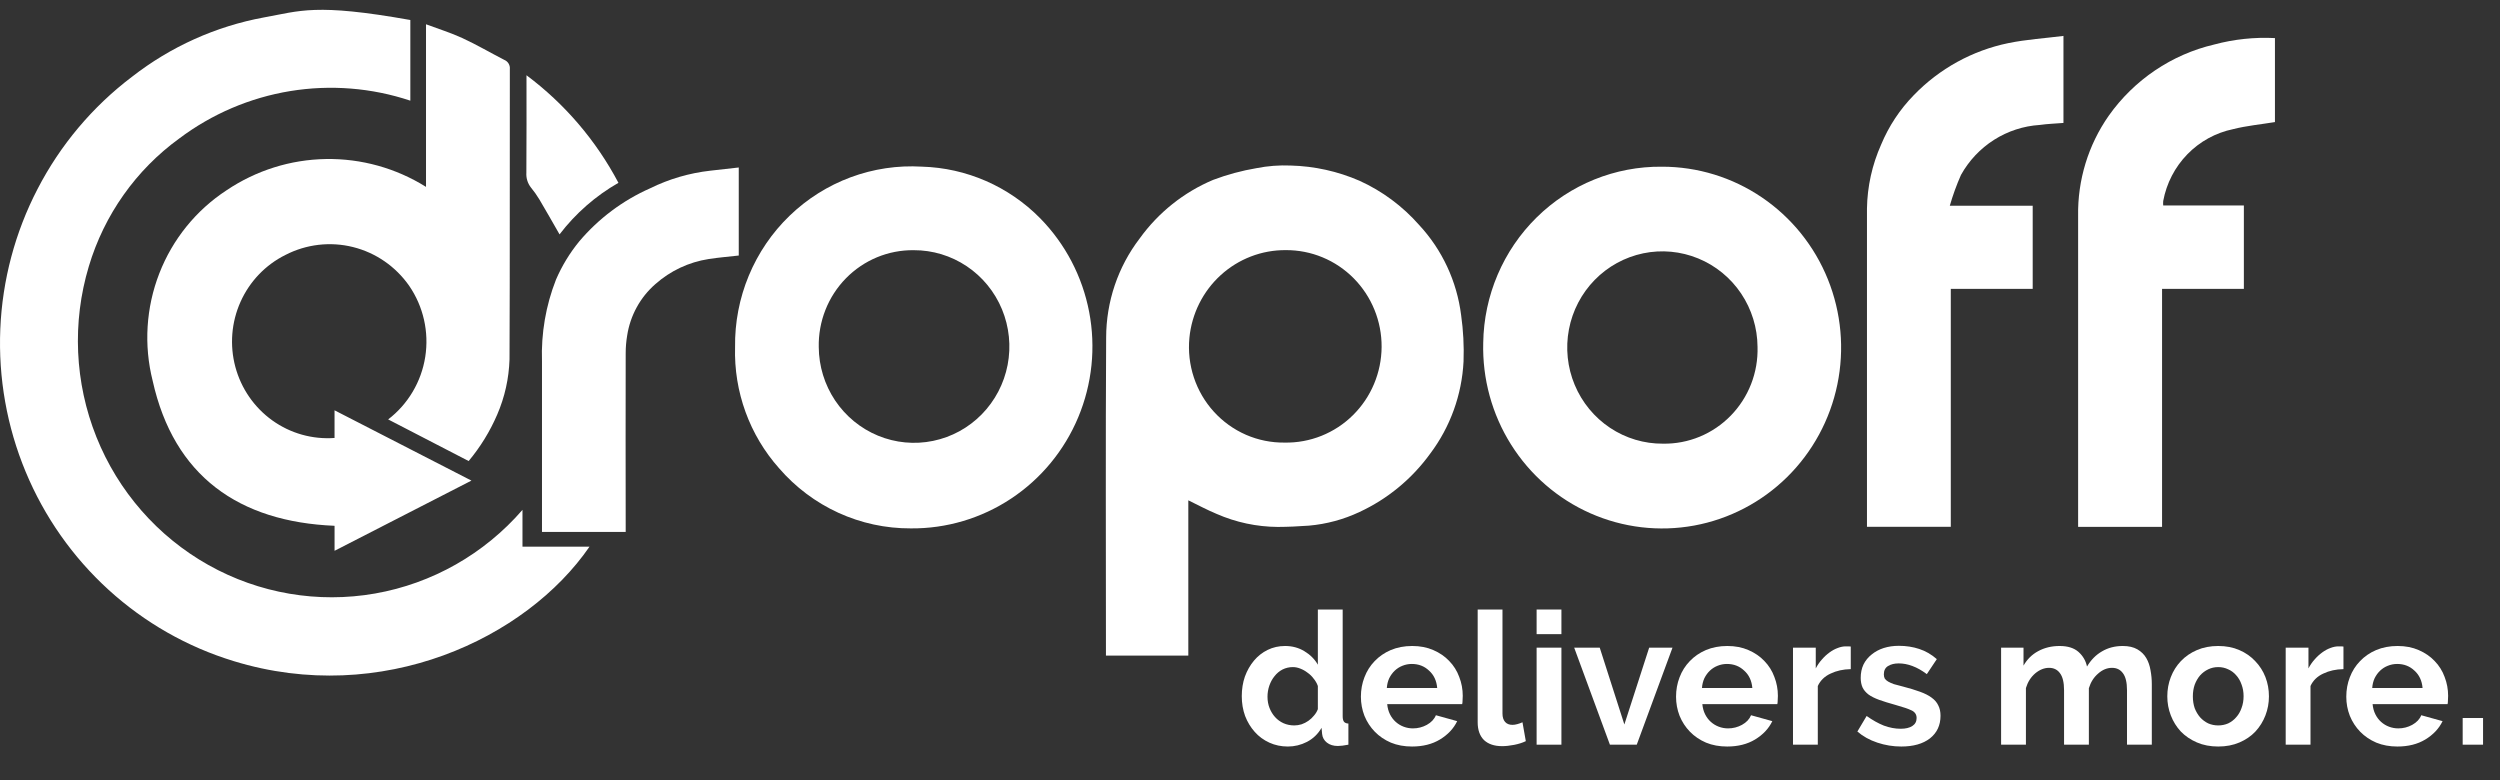
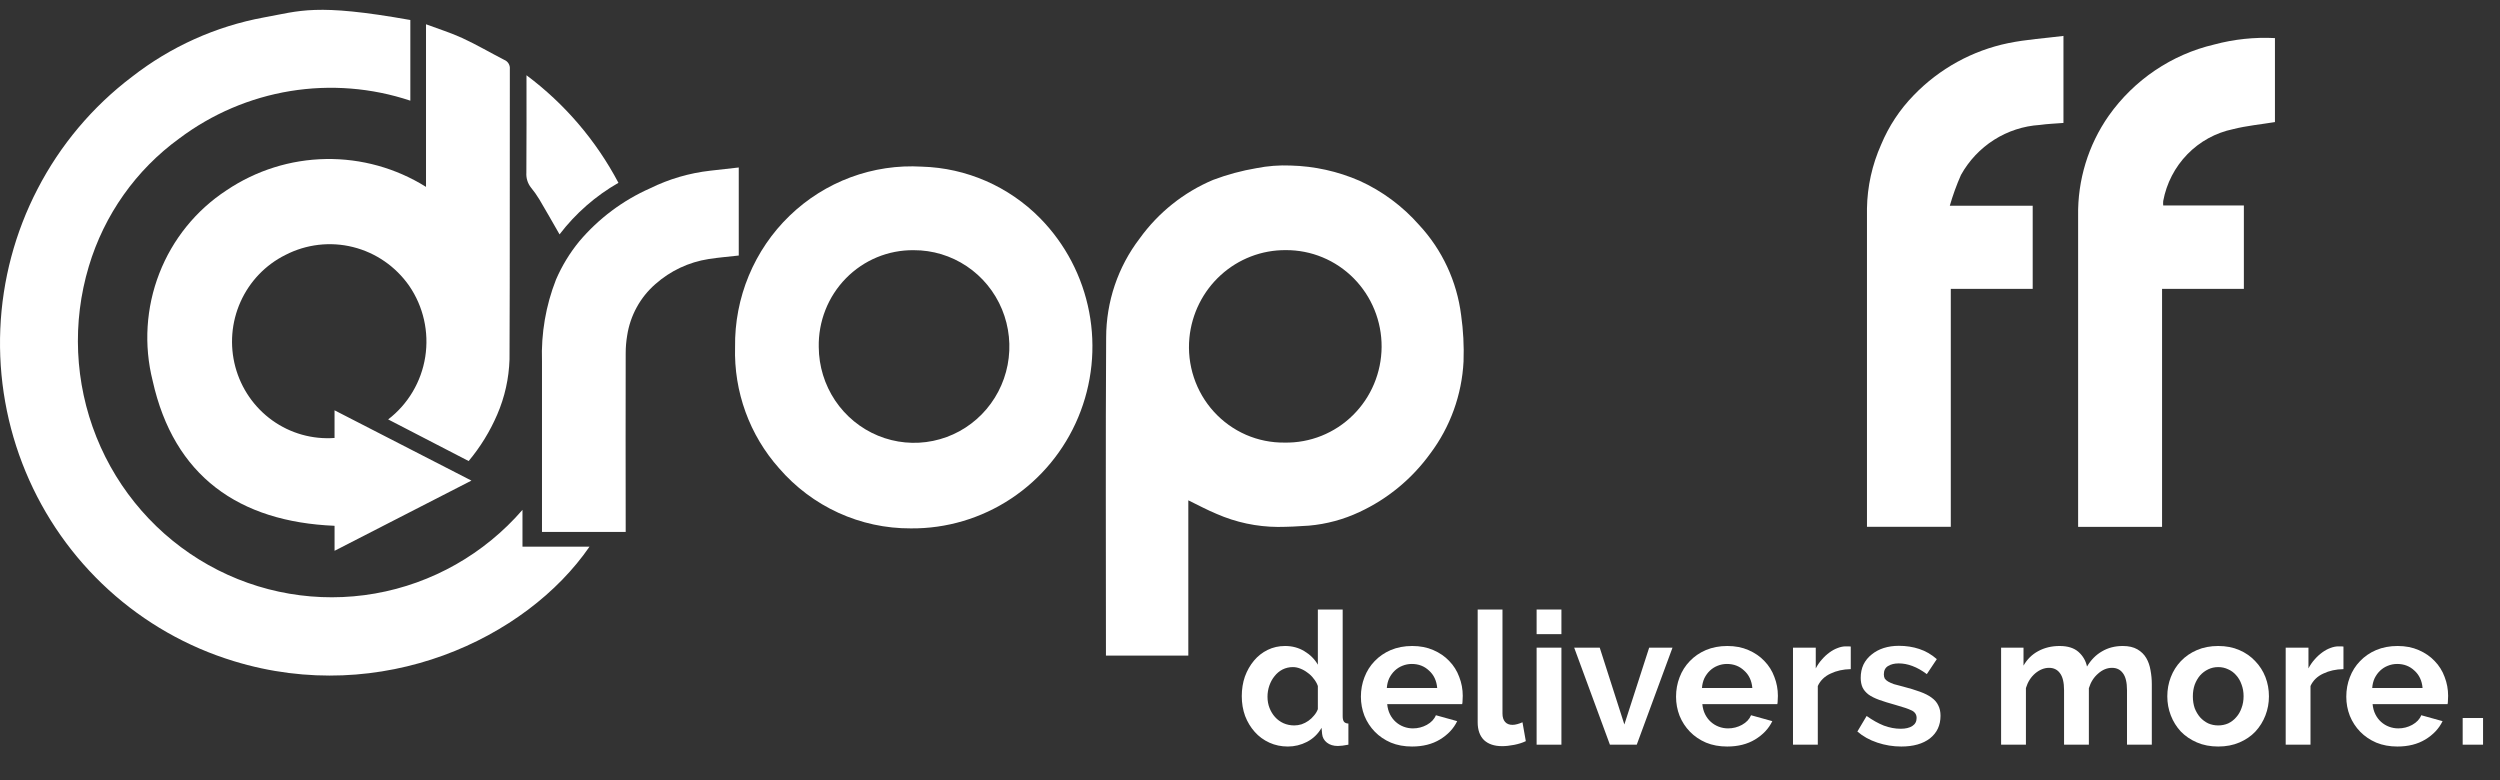
<svg xmlns="http://www.w3.org/2000/svg" width="141" height="44" viewBox="0 0 141 44" fill="none">
  <rect x="0" y="0" width="141" height="44" fill="#333333" stroke="none" />
  <path d="M72.636 42.104C72.26 42.104 71.912 42.031 71.591 41.885C71.271 41.739 70.996 41.537 70.767 41.279C70.537 41.022 70.356 40.722 70.224 40.381C70.098 40.033 70.036 39.661 70.036 39.264C70.036 38.867 70.095 38.498 70.213 38.157C70.338 37.816 70.509 37.517 70.725 37.259C70.941 37.001 71.198 36.8 71.498 36.653C71.797 36.507 72.124 36.434 72.479 36.434C72.883 36.434 73.245 36.532 73.565 36.726C73.892 36.921 74.146 37.175 74.327 37.489V34.377H75.727V40.392C75.727 40.538 75.751 40.642 75.8 40.705C75.848 40.767 75.932 40.802 76.05 40.809V42C75.807 42.048 75.608 42.073 75.455 42.073C75.204 42.073 74.999 42.01 74.839 41.885C74.679 41.76 74.588 41.596 74.567 41.394L74.536 41.05C74.334 41.398 74.059 41.662 73.711 41.843C73.37 42.017 73.012 42.104 72.636 42.104ZM73.001 40.914C73.133 40.914 73.269 40.893 73.408 40.851C73.548 40.802 73.677 40.736 73.795 40.653C73.913 40.569 74.018 40.472 74.108 40.36C74.206 40.249 74.279 40.127 74.327 39.995V38.69C74.272 38.536 74.192 38.397 74.087 38.272C73.99 38.14 73.875 38.028 73.743 37.938C73.617 37.84 73.481 37.764 73.335 37.708C73.196 37.652 73.057 37.624 72.918 37.624C72.709 37.624 72.514 37.67 72.333 37.76C72.159 37.851 72.009 37.976 71.884 38.136C71.759 38.289 71.661 38.467 71.591 38.669C71.522 38.87 71.487 39.079 71.487 39.295C71.487 39.525 71.525 39.737 71.602 39.932C71.678 40.127 71.783 40.298 71.915 40.444C72.047 40.59 72.204 40.705 72.385 40.788C72.573 40.872 72.778 40.914 73.001 40.914Z" fill="white" />
  <path d="M79.638 42.104C79.199 42.104 78.802 42.031 78.447 41.885C78.092 41.732 77.789 41.526 77.539 41.269C77.288 41.011 77.093 40.712 76.954 40.371C76.822 40.03 76.755 39.671 76.755 39.295C76.755 38.905 76.822 38.54 76.954 38.199C77.086 37.851 77.278 37.548 77.528 37.29C77.779 37.026 78.082 36.817 78.437 36.664C78.799 36.511 79.202 36.434 79.648 36.434C80.094 36.434 80.49 36.511 80.838 36.664C81.193 36.817 81.493 37.022 81.736 37.28C81.987 37.537 82.175 37.837 82.3 38.178C82.433 38.519 82.499 38.874 82.499 39.243C82.499 39.334 82.495 39.42 82.488 39.504C82.488 39.588 82.481 39.657 82.467 39.713H78.238C78.259 39.929 78.311 40.12 78.395 40.287C78.478 40.454 78.586 40.597 78.719 40.715C78.851 40.834 79.001 40.924 79.168 40.987C79.335 41.05 79.509 41.081 79.69 41.081C79.968 41.081 80.229 41.015 80.473 40.882C80.724 40.743 80.894 40.562 80.984 40.339L82.185 40.673C81.984 41.091 81.66 41.436 81.214 41.707C80.776 41.972 80.25 42.104 79.638 42.104ZM81.058 38.804C81.023 38.394 80.87 38.066 80.598 37.823C80.334 37.572 80.01 37.447 79.627 37.447C79.439 37.447 79.262 37.482 79.094 37.551C78.934 37.614 78.792 37.705 78.666 37.823C78.541 37.941 78.437 38.084 78.353 38.251C78.276 38.418 78.231 38.602 78.217 38.804H81.058Z" fill="white" />
  <path d="M83.341 34.377H84.74V40.245C84.74 40.447 84.789 40.604 84.886 40.715C84.984 40.827 85.123 40.882 85.304 40.882C85.387 40.882 85.478 40.868 85.575 40.841C85.68 40.813 85.777 40.778 85.868 40.736L86.056 41.801C85.868 41.892 85.648 41.961 85.398 42.01C85.147 42.059 84.921 42.083 84.719 42.083C84.28 42.083 83.939 41.968 83.696 41.739C83.459 41.502 83.341 41.168 83.341 40.736V34.377Z" fill="white" />
  <path d="M86.665 42V36.528H88.064V42H86.665ZM86.665 35.766V34.377H88.064V35.766H86.665Z" fill="white" />
  <path d="M90.799 42L88.784 36.528H90.225L91.614 40.861L93.013 36.528H94.329L92.313 42H90.799Z" fill="white" />
  <path d="M97.412 42.104C96.973 42.104 96.576 42.031 96.221 41.885C95.866 41.732 95.563 41.526 95.313 41.269C95.062 41.011 94.867 40.712 94.728 40.371C94.596 40.03 94.529 39.671 94.529 39.295C94.529 38.905 94.596 38.54 94.728 38.199C94.86 37.851 95.052 37.548 95.302 37.29C95.553 37.026 95.856 36.817 96.211 36.664C96.573 36.511 96.976 36.434 97.422 36.434C97.868 36.434 98.264 36.511 98.612 36.664C98.967 36.817 99.267 37.022 99.51 37.28C99.761 37.537 99.949 37.837 100.074 38.178C100.207 38.519 100.273 38.874 100.273 39.243C100.273 39.334 100.269 39.42 100.262 39.504C100.262 39.588 100.255 39.657 100.241 39.713H96.012C96.033 39.929 96.085 40.12 96.169 40.287C96.252 40.454 96.36 40.597 96.493 40.715C96.625 40.834 96.775 40.924 96.942 40.987C97.109 41.05 97.283 41.081 97.464 41.081C97.742 41.081 98.003 41.015 98.247 40.882C98.498 40.743 98.668 40.562 98.759 40.339L99.959 40.673C99.757 41.091 99.434 41.436 98.988 41.707C98.55 41.972 98.024 42.104 97.412 42.104ZM98.832 38.804C98.797 38.394 98.644 38.066 98.372 37.823C98.108 37.572 97.784 37.447 97.401 37.447C97.213 37.447 97.036 37.482 96.868 37.551C96.708 37.614 96.566 37.705 96.44 37.823C96.315 37.941 96.211 38.084 96.127 38.251C96.051 38.418 96.005 38.602 95.991 38.804H98.832Z" fill="white" />
  <path d="M104.383 37.739C103.958 37.746 103.579 37.83 103.245 37.99C102.911 38.143 102.671 38.376 102.524 38.69V42H101.125V36.528H102.409V37.697C102.507 37.51 102.622 37.343 102.754 37.196C102.886 37.043 103.029 36.911 103.182 36.8C103.335 36.688 103.488 36.605 103.642 36.549C103.802 36.486 103.955 36.455 104.101 36.455C104.178 36.455 104.233 36.455 104.268 36.455C104.31 36.455 104.348 36.458 104.383 36.465V37.739Z" fill="white" />
  <path d="M107.231 42.104C106.771 42.104 106.322 42.031 105.884 41.885C105.445 41.739 105.069 41.53 104.756 41.258L105.278 40.381C105.612 40.618 105.936 40.799 106.249 40.924C106.569 41.042 106.886 41.102 107.199 41.102C107.478 41.102 107.697 41.05 107.857 40.945C108.017 40.841 108.097 40.691 108.097 40.496C108.097 40.301 108.003 40.158 107.816 40.068C107.628 39.977 107.321 39.873 106.897 39.755C106.542 39.657 106.239 39.563 105.988 39.473C105.738 39.382 105.536 39.281 105.383 39.17C105.229 39.051 105.118 38.919 105.048 38.773C104.979 38.62 104.944 38.439 104.944 38.23C104.944 37.952 104.996 37.701 105.101 37.478C105.212 37.255 105.365 37.068 105.56 36.914C105.755 36.754 105.981 36.632 106.239 36.549C106.503 36.465 106.789 36.424 107.095 36.424C107.506 36.424 107.889 36.483 108.244 36.601C108.606 36.719 108.936 36.911 109.236 37.175L108.672 38.021C108.393 37.812 108.122 37.659 107.857 37.562C107.6 37.464 107.342 37.416 107.085 37.416C106.848 37.416 106.65 37.464 106.489 37.562C106.329 37.659 106.249 37.816 106.249 38.032C106.249 38.129 106.267 38.209 106.301 38.272C106.343 38.334 106.406 38.39 106.489 38.439C106.573 38.488 106.681 38.536 106.813 38.585C106.952 38.627 107.123 38.672 107.325 38.721C107.701 38.818 108.021 38.916 108.285 39.013C108.557 39.111 108.776 39.222 108.943 39.347C109.117 39.473 109.243 39.619 109.319 39.786C109.403 39.946 109.445 40.141 109.445 40.371C109.445 40.907 109.246 41.331 108.849 41.645C108.453 41.951 107.913 42.104 107.231 42.104Z" fill="white" />
  <path d="M121.362 42H119.963V38.93C119.963 38.491 119.886 38.171 119.733 37.969C119.587 37.767 119.382 37.666 119.117 37.666C118.839 37.666 118.578 37.774 118.334 37.99C118.09 38.199 117.916 38.474 117.812 38.815V42H116.413V38.93C116.413 38.491 116.336 38.171 116.183 37.969C116.037 37.767 115.831 37.666 115.567 37.666C115.295 37.666 115.034 37.771 114.784 37.98C114.54 38.188 114.366 38.463 114.262 38.804V42H112.862V36.528H114.126V37.541C114.328 37.186 114.603 36.914 114.951 36.726C115.306 36.532 115.709 36.434 116.162 36.434C116.621 36.434 116.976 36.545 117.227 36.768C117.478 36.991 117.638 37.266 117.707 37.593C117.93 37.217 118.212 36.932 118.553 36.737C118.894 36.535 119.284 36.434 119.723 36.434C120.057 36.434 120.332 36.497 120.548 36.622C120.763 36.747 120.931 36.911 121.049 37.113C121.167 37.315 121.247 37.544 121.289 37.802C121.338 38.059 121.362 38.321 121.362 38.585V42Z" fill="white" />
  <path d="M125.107 42.104C124.662 42.104 124.262 42.028 123.907 41.874C123.551 41.721 123.249 41.516 122.998 41.258C122.754 40.994 122.566 40.691 122.434 40.35C122.302 40.009 122.236 39.65 122.236 39.274C122.236 38.891 122.302 38.529 122.434 38.188C122.566 37.847 122.754 37.548 122.998 37.29C123.249 37.026 123.551 36.817 123.907 36.664C124.262 36.511 124.662 36.434 125.107 36.434C125.553 36.434 125.95 36.511 126.298 36.664C126.653 36.817 126.952 37.026 127.196 37.29C127.446 37.548 127.638 37.847 127.77 38.188C127.902 38.529 127.968 38.891 127.968 39.274C127.968 39.65 127.902 40.009 127.77 40.35C127.638 40.691 127.45 40.994 127.206 41.258C126.963 41.516 126.663 41.721 126.308 41.874C125.953 42.028 125.553 42.104 125.107 42.104ZM123.677 39.274C123.677 39.518 123.712 39.741 123.781 39.943C123.858 40.138 123.959 40.308 124.084 40.454C124.216 40.6 124.369 40.715 124.543 40.799C124.718 40.875 124.905 40.914 125.107 40.914C125.309 40.914 125.497 40.875 125.671 40.799C125.845 40.715 125.995 40.6 126.12 40.454C126.253 40.308 126.353 40.134 126.423 39.932C126.5 39.73 126.538 39.508 126.538 39.264C126.538 39.027 126.5 38.808 126.423 38.606C126.353 38.404 126.253 38.23 126.12 38.084C125.995 37.938 125.845 37.826 125.671 37.75C125.497 37.666 125.309 37.624 125.107 37.624C124.905 37.624 124.718 37.666 124.543 37.75C124.369 37.833 124.216 37.948 124.084 38.094C123.959 38.24 123.858 38.415 123.781 38.617C123.712 38.818 123.677 39.038 123.677 39.274Z" fill="white" />
  <path d="M132.171 37.739C131.746 37.746 131.367 37.83 131.033 37.99C130.699 38.143 130.458 38.376 130.312 38.69V42H128.913V36.528H130.197V37.697C130.295 37.51 130.41 37.343 130.542 37.196C130.674 37.043 130.817 36.911 130.97 36.8C131.123 36.688 131.276 36.605 131.429 36.549C131.59 36.486 131.743 36.455 131.889 36.455C131.966 36.455 132.021 36.455 132.056 36.455C132.098 36.455 132.136 36.458 132.171 36.465V37.739Z" fill="white" />
  <path d="M135.213 42.104C134.775 42.104 134.378 42.031 134.023 41.885C133.668 41.732 133.365 41.526 133.114 41.269C132.864 41.011 132.669 40.712 132.53 40.371C132.397 40.03 132.331 39.671 132.331 39.295C132.331 38.905 132.397 38.54 132.53 38.199C132.662 37.851 132.853 37.548 133.104 37.29C133.355 37.026 133.657 36.817 134.012 36.664C134.374 36.511 134.778 36.434 135.224 36.434C135.669 36.434 136.066 36.511 136.414 36.664C136.769 36.817 137.068 37.022 137.312 37.28C137.563 37.537 137.751 37.837 137.876 38.178C138.008 38.519 138.074 38.874 138.074 39.243C138.074 39.334 138.071 39.42 138.064 39.504C138.064 39.588 138.057 39.657 138.043 39.713H133.814C133.835 39.929 133.887 40.12 133.971 40.287C134.054 40.454 134.162 40.597 134.294 40.715C134.427 40.834 134.576 40.924 134.743 40.987C134.91 41.05 135.084 41.081 135.265 41.081C135.544 41.081 135.805 41.015 136.049 40.882C136.299 40.743 136.47 40.562 136.56 40.339L137.761 40.673C137.559 41.091 137.235 41.436 136.79 41.707C136.351 41.972 135.826 42.104 135.213 42.104ZM136.633 38.804C136.599 38.394 136.445 38.066 136.174 37.823C135.909 37.572 135.586 37.447 135.203 37.447C135.015 37.447 134.837 37.482 134.67 37.551C134.51 37.614 134.367 37.705 134.242 37.823C134.117 37.941 134.012 38.084 133.929 38.251C133.852 38.418 133.807 38.602 133.793 38.804H136.633Z" fill="white" />
  <path d="M138.895 42V40.496H140.044V42H138.895Z" fill="white" />
  <path d="M23.143 1.128V5.678C20.96 4.951 18.637 4.766 16.368 5.137C14.1 5.508 11.953 6.426 10.108 7.812C7.67 9.582 5.878 12.117 5.01 15.022C4.06 18.186 4.211 21.583 5.438 24.648C6.665 27.712 8.894 30.26 11.754 31.866C14.614 33.472 17.931 34.039 21.154 33.474C24.378 32.908 27.312 31.243 29.468 28.757V30.833H33.248C29.677 36.025 21.518 39.847 13.179 37.286C10.566 36.489 8.159 35.118 6.13 33.271C4.102 31.425 2.502 29.148 1.445 26.604C0.388 24.061 -0.099 21.312 0.017 18.555C0.133 15.799 0.85 13.102 2.118 10.659C3.402 8.175 5.221 6.014 7.441 4.333C9.622 2.632 12.174 1.483 14.885 0.983C16.923 0.62 17.767 0.17 23.143 1.128Z" fill="white" />
  <path d="M18.868 24.706V23.141L26.589 27.106L18.869 31.065V29.655C13.474 29.431 9.805 26.852 8.61 21.476C8.104 19.467 8.235 17.349 8.985 15.42C9.734 13.491 11.065 11.848 12.788 10.725C14.448 9.611 16.389 9.001 18.381 8.969C20.373 8.936 22.333 9.481 24.027 10.54V1.369C24.739 1.635 25.432 1.849 26.084 2.151C26.887 2.522 27.653 2.972 28.441 3.377C28.542 3.418 28.627 3.49 28.684 3.584C28.741 3.678 28.766 3.788 28.755 3.898C28.745 9.353 28.762 14.809 28.737 20.265C28.704 21.341 28.468 22.4 28.041 23.387C27.633 24.333 27.091 25.215 26.432 26.003L21.892 23.655C23.013 22.796 23.763 21.532 23.984 20.127C24.204 18.722 23.879 17.285 23.076 16.117C22.314 15.028 21.189 14.252 19.907 13.933C18.626 13.614 17.273 13.773 16.098 14.379C14.975 14.937 14.08 15.872 13.565 17.024C13.049 18.176 12.947 19.474 13.274 20.694C13.602 21.914 14.339 22.981 15.36 23.712C16.38 24.443 17.621 24.792 18.868 24.701V24.706Z" fill="white" />
  <path d="M67.021 28.218V36.977H62.375V36.545C62.375 30.71 62.352 24.874 62.387 19.043C62.387 17.018 63.052 15.051 64.278 13.449C65.334 11.984 66.768 10.84 68.424 10.144C69.215 9.846 70.033 9.625 70.866 9.484C71.5 9.359 72.146 9.309 72.791 9.336C74.128 9.37 75.447 9.661 76.676 10.195C77.959 10.777 79.105 11.627 80.039 12.689C81.34 14.089 82.169 15.87 82.408 17.776C82.53 18.639 82.575 19.512 82.544 20.383C82.45 22.266 81.797 24.076 80.669 25.578C79.639 27.003 78.265 28.138 76.679 28.875C75.78 29.298 74.815 29.559 73.828 29.646C73.241 29.688 72.652 29.717 72.065 29.719C70.879 29.711 69.708 29.461 68.62 28.985C68.088 28.764 67.57 28.486 67.021 28.218ZM72.454 24.962C73.165 24.975 73.871 24.845 74.532 24.58C75.193 24.315 75.795 23.921 76.303 23.419C76.812 22.917 77.217 22.319 77.495 21.657C77.773 20.996 77.918 20.286 77.923 19.568C77.927 18.849 77.79 18.137 77.52 17.473C77.25 16.808 76.852 16.205 76.35 15.697C75.847 15.189 75.25 14.787 74.592 14.514C73.935 14.241 73.23 14.103 72.52 14.107C71.165 14.097 69.856 14.6 68.85 15.516C67.844 16.432 67.213 17.696 67.082 19.058C67.01 19.811 67.096 20.572 67.334 21.289C67.572 22.007 67.957 22.666 68.464 23.223C68.971 23.78 69.589 24.223 70.276 24.523C70.964 24.822 71.707 24.972 72.456 24.962L72.454 24.962Z" fill="white" />
-   <path d="M93.734 9.402C95.742 9.4 97.706 10.003 99.373 11.135C101.04 12.267 102.336 13.875 103.093 15.755C103.851 17.635 104.037 19.701 103.626 21.688C103.216 23.675 102.228 25.493 100.79 26.91C99.352 28.327 97.528 29.277 95.552 29.641C93.575 30.004 91.537 29.763 89.697 28.949C87.857 28.136 86.299 26.785 85.223 25.072C84.146 23.358 83.6 21.359 83.654 19.329C83.694 16.664 84.777 14.123 86.666 12.263C88.555 10.403 91.096 9.374 93.734 9.402ZM99.125 19.565C99.118 18.492 98.796 17.445 98.201 16.557C97.606 15.669 96.763 14.98 95.78 14.576C94.796 14.172 93.716 14.071 92.677 14.287C91.637 14.504 90.684 15.027 89.939 15.79C89.193 16.554 88.688 17.524 88.488 18.577C88.288 19.631 88.401 20.721 88.814 21.709C89.227 22.697 89.921 23.54 90.807 24.13C91.694 24.72 92.733 25.031 93.795 25.023C94.504 25.034 95.208 24.9 95.864 24.629C96.52 24.357 97.115 23.954 97.613 23.444C98.111 22.934 98.502 22.328 98.762 21.661C99.022 20.994 99.145 20.281 99.125 19.565Z" fill="white" />
  <path d="M41.458 19.574C41.439 18.192 41.703 16.821 42.232 15.547C42.761 14.273 43.544 13.122 44.533 12.168C45.522 11.213 46.695 10.474 47.978 9.998C49.262 9.522 50.629 9.318 51.994 9.399C54.507 9.47 56.897 10.514 58.67 12.315C60.087 13.76 61.048 15.598 61.429 17.595C61.811 19.592 61.596 21.659 60.813 23.533C60.03 25.407 58.713 27.003 57.03 28.119C55.347 29.235 53.374 29.821 51.361 29.801C49.956 29.806 48.566 29.507 47.285 28.921C46.005 28.336 44.864 27.479 43.94 26.409C42.274 24.538 41.385 22.09 41.458 19.574ZM46.178 19.574C46.184 20.648 46.505 21.696 47.1 22.586C47.696 23.475 48.538 24.167 49.522 24.573C50.505 24.979 51.586 25.081 52.627 24.866C53.669 24.652 54.623 24.13 55.371 23.368C56.119 22.605 56.627 21.635 56.83 20.581C57.033 19.527 56.922 18.436 56.512 17.445C56.102 16.455 55.41 15.609 54.525 15.016C53.639 14.422 52.6 14.107 51.537 14.111C50.827 14.102 50.122 14.238 49.464 14.51C48.807 14.783 48.211 15.186 47.711 15.696C47.211 16.206 46.817 16.813 46.554 17.48C46.291 18.147 46.163 18.86 46.178 19.578V19.574Z" fill="white" />
  <path d="M109.968 11.605H114.644V16.293H110.025V29.71H105.297V29.267C105.297 23.434 105.297 17.601 105.297 11.767C105.316 10.522 105.588 9.294 106.094 8.159C106.527 7.118 107.153 6.17 107.939 5.366C109.385 3.871 111.242 2.849 113.269 2.432C114.277 2.225 115.316 2.16 116.379 2.026V6.934C115.939 6.97 115.49 6.984 115.04 7.047C114.126 7.105 113.241 7.394 112.465 7.886C111.689 8.379 111.048 9.06 110.599 9.867C110.349 10.431 110.139 11.012 109.968 11.605Z" fill="white" />
  <path d="M128.307 2.148V6.885C127.505 7.017 126.71 7.09 125.946 7.284C124.965 7.487 124.067 7.981 123.365 8.703C122.663 9.425 122.19 10.341 122.005 11.336C121.997 11.419 121.997 11.504 122.005 11.587H126.554V16.291H121.94V29.715H117.206V29.278C117.206 23.579 117.206 17.88 117.206 12.18C117.172 10.156 117.778 8.175 118.935 6.524C120.369 4.5 122.482 3.073 124.881 2.511C125.998 2.211 127.154 2.089 128.307 2.148Z" fill="white" />
  <path d="M41.666 9.446V14.412C41.091 14.479 40.523 14.521 39.962 14.611C38.849 14.784 37.808 15.274 36.961 16.025C36.109 16.769 35.547 17.794 35.373 18.918C35.317 19.251 35.289 19.588 35.289 19.926C35.283 23.142 35.283 26.359 35.289 29.576V30H30.568V29.619C30.568 26.538 30.568 23.456 30.568 20.374C30.515 18.801 30.784 17.233 31.358 15.77C31.693 14.993 32.134 14.269 32.668 13.616C33.759 12.327 35.124 11.304 36.662 10.623C37.732 10.095 38.884 9.758 40.068 9.626C40.589 9.567 41.109 9.508 41.666 9.446Z" fill="white" />
  <path d="M29.694 4.244C31.847 5.852 33.619 7.924 34.88 10.311C33.592 11.047 32.463 12.036 31.558 13.219C31.17 12.545 30.802 11.89 30.419 11.246C30.277 11.011 30.118 10.787 29.944 10.575C29.76 10.34 29.668 10.045 29.687 9.746C29.701 7.936 29.694 6.126 29.694 4.244Z" fill="white" />
</svg>